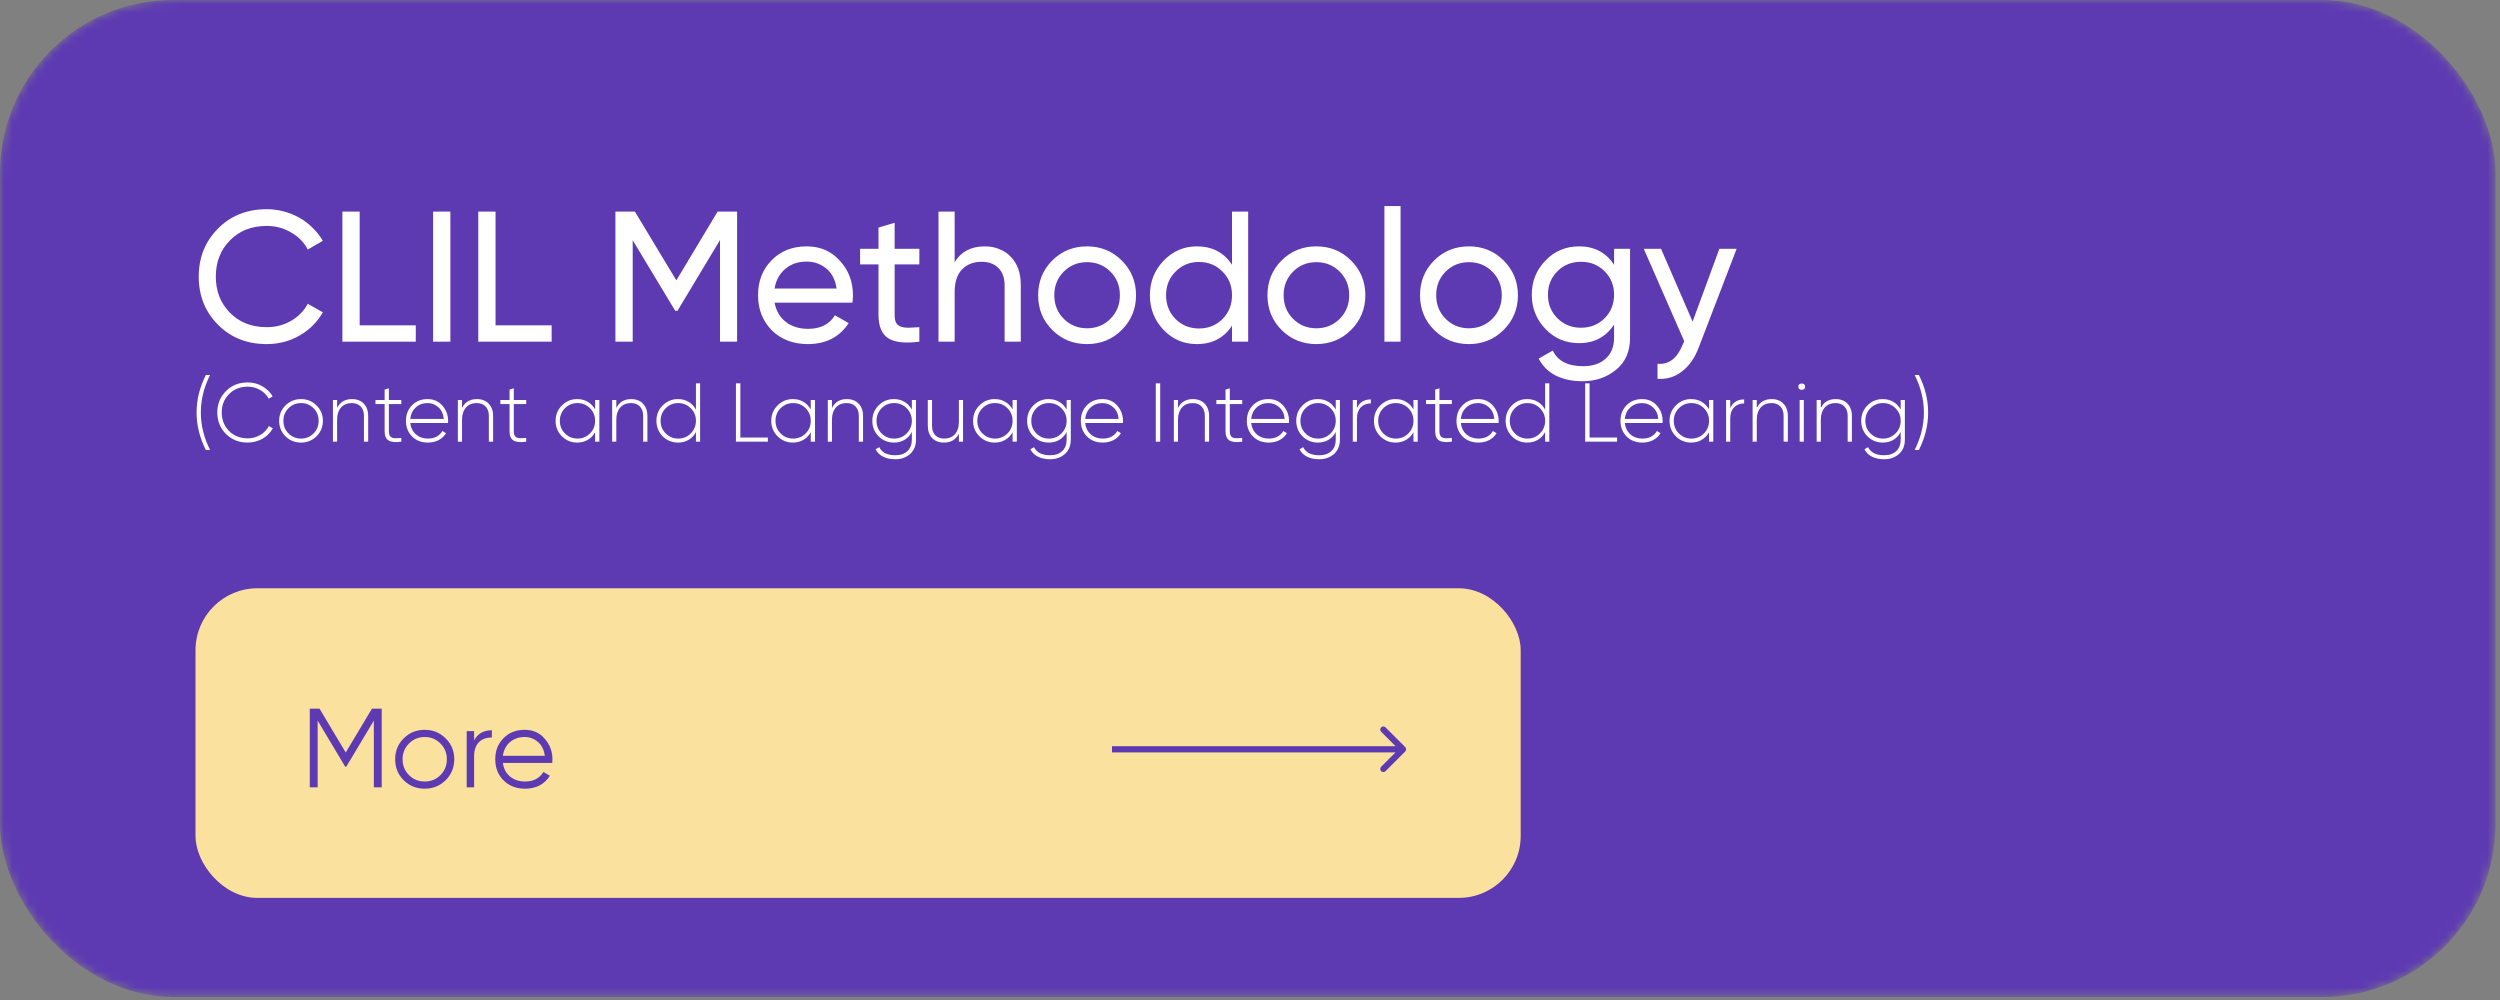
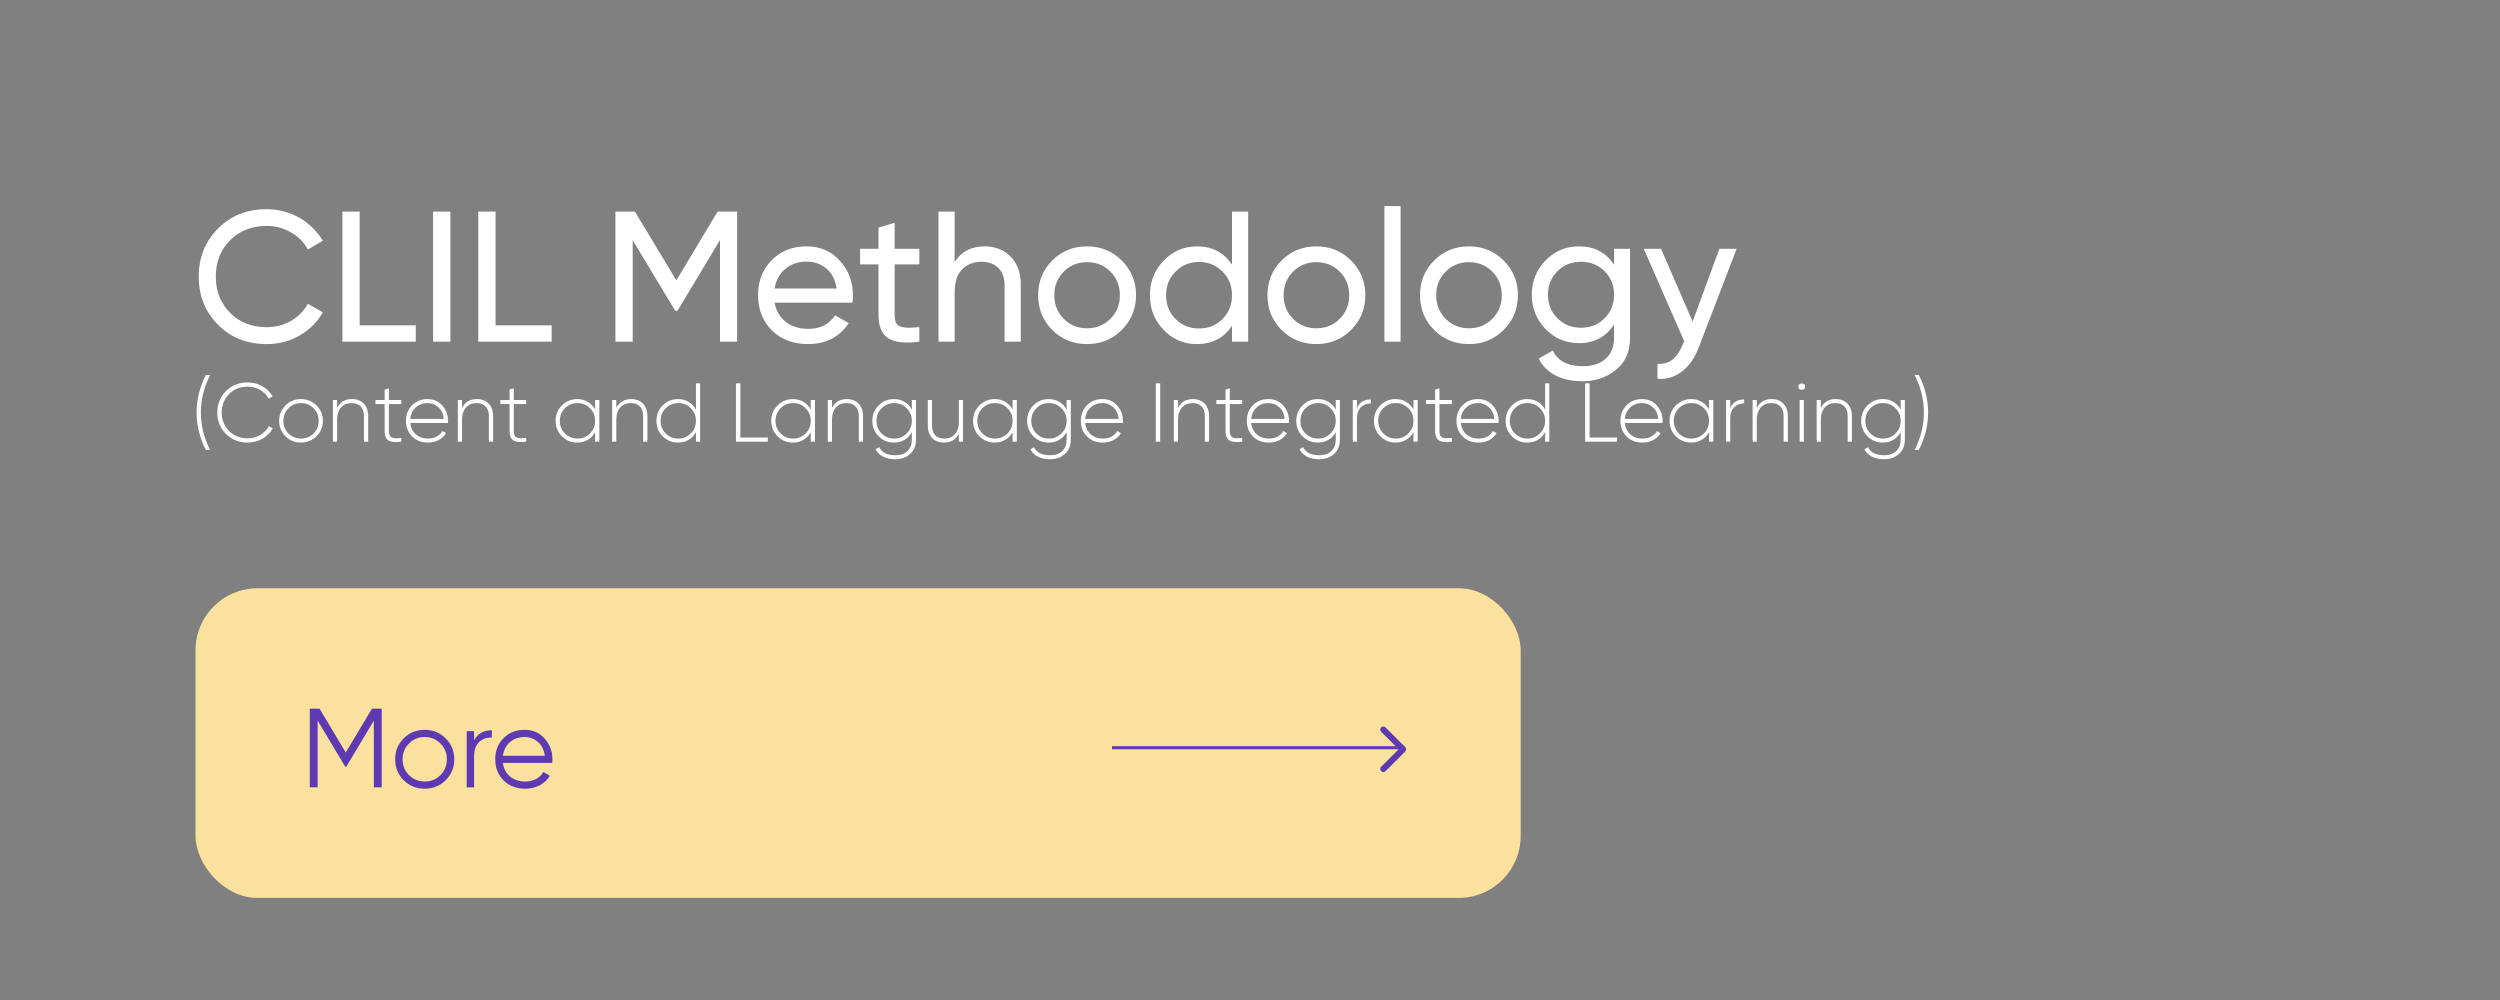
<svg xmlns="http://www.w3.org/2000/svg" width="300" height="120" viewBox="0 0 300 120" fill="none">
  <rect x="0" y="0" width="300" height="120" fill="#808080" stroke="none" />
  <mask id="mask0_421_104" style="mask-type:alpha" maskUnits="userSpaceOnUse" x="0" y="0" width="300" height="120">
    <rect width="299.462" height="119.636" rx="20.782" fill="#5D3AB2" />
  </mask>
  <g mask="url(#mask0_421_104)">
-     <rect width="299.462" height="119.636" rx="20.782" fill="#5D3AB2" />
    <path d="M32.006 41.29C29.628 41.29 27.674 40.51 26.143 38.949C24.613 37.404 23.847 35.486 23.847 33.198C23.847 30.909 24.613 28.992 26.143 27.446C27.674 25.886 29.628 25.105 32.006 25.105C32.719 25.105 33.403 25.195 34.057 25.373C34.726 25.551 35.35 25.804 35.93 26.131C36.509 26.458 37.037 26.859 37.512 27.335C37.988 27.795 38.397 28.316 38.739 28.895L36.933 29.943C36.487 29.081 35.818 28.397 34.926 27.892C34.05 27.372 33.076 27.112 32.006 27.112C30.193 27.112 28.722 27.691 27.592 28.851C26.463 29.995 25.898 31.444 25.898 33.198C25.898 34.936 26.463 36.378 27.592 37.522C28.722 38.682 30.193 39.261 32.006 39.261C33.076 39.261 34.05 39.008 34.926 38.503C35.818 37.983 36.487 37.299 36.933 36.452L38.739 37.478C38.085 38.637 37.156 39.566 35.952 40.264C34.763 40.948 33.448 41.29 32.006 41.29ZM43.16 39.038H49.892V41H41.087V25.395H43.16V39.038ZM51.971 25.395H54.045V41H51.971V25.395ZM59.465 39.038H66.198V41H57.392V25.395H59.465V39.038ZM88.452 25.395V41H86.401V28.806L81.296 37.299H81.029L75.924 28.828V41H73.85V25.395H76.191L81.162 33.644L86.111 25.395H88.452ZM92.948 36.319C93.141 37.314 93.595 38.087 94.308 38.637C95.021 39.187 95.913 39.462 96.983 39.462C98.454 39.462 99.524 38.919 100.193 37.834L101.843 38.771C100.743 40.45 99.108 41.29 96.938 41.29C95.185 41.29 93.743 40.74 92.614 39.64C91.514 38.511 90.964 37.106 90.964 35.427C90.964 33.733 91.507 32.336 92.591 31.236C93.676 30.121 95.081 29.564 96.805 29.564C98.439 29.564 99.77 30.144 100.795 31.303C101.835 32.432 102.356 33.814 102.356 35.449C102.356 35.746 102.333 36.036 102.289 36.319H92.948ZM96.805 31.392C95.764 31.392 94.902 31.689 94.219 32.284C93.535 32.863 93.112 33.644 92.948 34.624H100.394C100.23 33.554 99.814 32.752 99.145 32.217C98.477 31.667 97.696 31.392 96.805 31.392ZM110.322 31.726H107.357V37.768C107.357 38.199 107.416 38.526 107.535 38.748C107.669 38.956 107.855 39.105 108.093 39.194C108.345 39.283 108.657 39.328 109.029 39.328C109.401 39.313 109.832 39.291 110.322 39.261V41C108.628 41.223 107.387 41.089 106.599 40.599C105.811 40.093 105.418 39.15 105.418 37.768V31.726H103.211V29.854H105.418V27.312L107.357 26.733V29.854H110.322V31.726ZM118.169 29.564C118.823 29.564 119.41 29.675 119.93 29.898C120.465 30.106 120.918 30.411 121.29 30.812C121.676 31.199 121.973 31.674 122.182 32.239C122.39 32.804 122.494 33.443 122.494 34.156V41H120.554V34.268C120.554 33.361 120.309 32.663 119.819 32.172C119.328 31.667 118.652 31.414 117.79 31.414C116.824 31.414 116.044 31.719 115.449 32.328C114.855 32.923 114.558 33.844 114.558 35.093V41H112.618V25.395H114.558V31.459C115.33 30.196 116.534 29.564 118.169 29.564ZM134.609 39.596C133.479 40.725 132.09 41.29 130.44 41.29C128.79 41.29 127.401 40.725 126.271 39.596C125.142 38.466 124.577 37.077 124.577 35.427C124.577 33.777 125.142 32.388 126.271 31.258C127.401 30.129 128.79 29.564 130.44 29.564C132.09 29.564 133.479 30.129 134.609 31.258C135.753 32.403 136.325 33.792 136.325 35.427C136.325 37.062 135.753 38.451 134.609 39.596ZM130.44 39.395C131.554 39.395 132.491 39.016 133.249 38.258C134.007 37.5 134.386 36.556 134.386 35.427C134.386 34.297 134.007 33.354 133.249 32.596C132.491 31.838 131.554 31.459 130.44 31.459C129.34 31.459 128.411 31.838 127.653 32.596C126.895 33.354 126.516 34.297 126.516 35.427C126.516 36.556 126.895 37.5 127.653 38.258C128.411 39.016 129.34 39.395 130.44 39.395ZM147.841 25.395H149.78V41H147.841V39.083C146.875 40.554 145.47 41.29 143.627 41.29C142.052 41.29 140.722 40.725 139.637 39.596C138.537 38.451 137.987 37.062 137.987 35.427C137.987 33.807 138.537 32.425 139.637 31.28C140.737 30.136 142.067 29.564 143.627 29.564C145.47 29.564 146.875 30.3 147.841 31.771V25.395ZM143.872 39.417C145.002 39.417 145.946 39.038 146.704 38.28C147.462 37.508 147.841 36.556 147.841 35.427C147.841 34.297 147.462 33.354 146.704 32.596C145.946 31.823 145.002 31.436 143.872 31.436C142.758 31.436 141.822 31.823 141.064 32.596C140.306 33.354 139.927 34.297 139.927 35.427C139.927 36.556 140.306 37.508 141.064 38.28C141.822 39.038 142.758 39.417 143.872 39.417ZM162.126 39.596C160.996 40.725 159.607 41.29 157.957 41.29C156.308 41.29 154.918 40.725 153.788 39.596C152.659 38.466 152.094 37.077 152.094 35.427C152.094 33.777 152.659 32.388 153.788 31.258C154.918 30.129 156.308 29.564 157.957 29.564C159.607 29.564 160.996 30.129 162.126 31.258C163.27 32.403 163.842 33.792 163.842 35.427C163.842 37.062 163.27 38.451 162.126 39.596ZM157.957 39.395C159.072 39.395 160.008 39.016 160.766 38.258C161.524 37.5 161.903 36.556 161.903 35.427C161.903 34.297 161.524 33.354 160.766 32.596C160.008 31.838 159.072 31.459 157.957 31.459C156.857 31.459 155.929 31.838 155.171 32.596C154.413 33.354 154.034 34.297 154.034 35.427C154.034 36.556 154.413 37.5 155.171 38.258C155.929 39.016 156.857 39.395 157.957 39.395ZM166.129 41V24.727H168.068V41H166.129ZM180.434 39.596C179.305 40.725 177.915 41.29 176.266 41.29C174.616 41.29 173.227 40.725 172.097 39.596C170.968 38.466 170.403 37.077 170.403 35.427C170.403 33.777 170.968 32.388 172.097 31.258C173.227 30.129 174.616 29.564 176.266 29.564C177.915 29.564 179.305 30.129 180.434 31.258C181.579 32.403 182.151 33.792 182.151 35.427C182.151 37.062 181.579 38.451 180.434 39.596ZM176.266 39.395C177.38 39.395 178.317 39.016 179.075 38.258C179.833 37.5 180.212 36.556 180.212 35.427C180.212 34.297 179.833 33.354 179.075 32.596C178.317 31.838 177.38 31.459 176.266 31.459C175.166 31.459 174.237 31.838 173.479 32.596C172.721 33.354 172.342 34.297 172.342 35.427C172.342 36.556 172.721 37.5 173.479 38.258C174.237 39.016 175.166 39.395 176.266 39.395ZM193.689 29.854H195.606V40.532C195.606 42.181 195.049 43.46 193.934 44.366C192.804 45.288 191.467 45.748 189.921 45.748C188.658 45.748 187.573 45.518 186.667 45.057C185.775 44.596 185.099 43.92 184.638 43.029L186.332 42.07C186.927 43.318 188.138 43.943 189.966 43.943C191.125 43.943 192.032 43.638 192.686 43.029C193.354 42.434 193.689 41.602 193.689 40.532V38.949C192.708 40.435 191.311 41.178 189.498 41.178C187.893 41.178 186.548 40.614 185.463 39.484C184.363 38.34 183.813 36.965 183.813 35.36C183.813 33.755 184.363 32.388 185.463 31.258C186.548 30.129 187.893 29.564 189.498 29.564C191.326 29.564 192.723 30.3 193.689 31.771V29.854ZM193.689 35.36C193.689 34.245 193.31 33.309 192.552 32.551C191.794 31.793 190.85 31.414 189.721 31.414C188.591 31.414 187.647 31.793 186.89 32.551C186.132 33.309 185.753 34.245 185.753 35.36C185.753 36.489 186.132 37.433 186.89 38.191C187.647 38.949 188.591 39.328 189.721 39.328C190.85 39.328 191.794 38.949 192.552 38.191C193.31 37.433 193.689 36.489 193.689 35.36ZM206.324 29.854H208.398L203.85 41.691C203.374 42.954 202.706 43.913 201.844 44.567C200.996 45.236 200.016 45.533 198.901 45.459V43.653C200.253 43.772 201.257 43.014 201.91 41.379L202.111 40.955L197.251 29.854H199.325L203.114 38.592L206.324 29.854ZM24.7 54C23.96 52.527 23.59 51.027 23.59 49.5C23.59 47.973 23.96 46.473 24.7 45H25.21C24.47 46.473 24.1 47.973 24.1 49.5C24.1 51.027 24.47 52.527 25.21 54H24.7ZM29.717 53.11C28.671 53.11 27.801 52.763 27.107 52.07C26.421 51.377 26.077 50.52 26.077 49.5C26.077 48.48 26.421 47.627 27.107 46.94C27.794 46.24 28.664 45.89 29.717 45.89C30.364 45.89 30.951 46.043 31.477 46.35C32.017 46.657 32.431 47.063 32.717 47.57L32.247 47.84C32.021 47.413 31.677 47.067 31.217 46.8C30.771 46.533 30.271 46.4 29.717 46.4C28.811 46.4 28.064 46.7 27.477 47.3C26.897 47.893 26.607 48.627 26.607 49.5C26.607 50.373 26.897 51.11 27.477 51.71C28.071 52.303 28.817 52.6 29.717 52.6C29.991 52.6 30.254 52.567 30.507 52.5C30.767 52.427 31.007 52.327 31.227 52.2C31.447 52.073 31.644 51.92 31.817 51.74C31.997 51.553 32.147 51.35 32.267 51.13L32.737 51.4C32.597 51.66 32.421 51.897 32.207 52.11C31.994 52.317 31.757 52.497 31.497 52.65C31.237 52.797 30.954 52.91 30.647 52.99C30.347 53.07 30.037 53.11 29.717 53.11ZM36.128 53.11C35.388 53.11 34.765 52.86 34.258 52.36C33.752 51.853 33.498 51.233 33.498 50.5C33.498 49.767 33.752 49.15 34.258 48.65C34.765 48.143 35.388 47.89 36.128 47.89C36.855 47.89 37.472 48.143 37.978 48.65C38.492 49.15 38.748 49.767 38.748 50.5C38.748 51.227 38.492 51.847 37.978 52.36C37.465 52.86 36.848 53.11 36.128 53.11ZM34.618 52.01C35.032 52.423 35.535 52.63 36.128 52.63C36.715 52.63 37.215 52.423 37.628 52.01C38.035 51.603 38.238 51.1 38.238 50.5C38.238 49.9 38.035 49.397 37.628 48.99C37.215 48.577 36.715 48.37 36.128 48.37C35.535 48.37 35.032 48.577 34.618 48.99C34.212 49.397 34.008 49.9 34.008 50.5C34.008 51.1 34.212 51.603 34.618 52.01ZM42.242 47.89C42.542 47.89 42.808 47.937 43.042 48.03C43.282 48.123 43.485 48.26 43.652 48.44C43.825 48.613 43.955 48.823 44.042 49.07C44.135 49.317 44.182 49.59 44.182 49.89V53H43.672V49.89C43.672 49.423 43.542 49.053 43.282 48.78C43.028 48.507 42.668 48.37 42.202 48.37C41.942 48.37 41.705 48.413 41.492 48.5C41.278 48.587 41.095 48.713 40.942 48.88C40.788 49.047 40.668 49.257 40.582 49.51C40.495 49.757 40.452 50.04 40.452 50.36V53H39.952V48H40.452V48.95C40.812 48.243 41.408 47.89 42.242 47.89ZM48.156 48.49H46.666V51.74C46.666 51.96 46.696 52.13 46.756 52.25C46.816 52.37 46.906 52.457 47.026 52.51C47.153 52.563 47.309 52.59 47.496 52.59C47.683 52.59 47.903 52.577 48.156 52.55V53C47.476 53.1 46.973 53.057 46.646 52.87C46.319 52.677 46.156 52.3 46.156 51.74V48.49H45.056V48H46.156V46.75L46.666 46.6V48H48.156V48.49ZM51.303 47.89C52.036 47.89 52.63 48.15 53.083 48.67C53.543 49.19 53.773 49.807 53.773 50.52C53.773 50.547 53.77 50.587 53.763 50.64C53.763 50.693 53.763 50.733 53.763 50.76H49.233C49.293 51.32 49.517 51.773 49.903 52.12C50.29 52.46 50.773 52.63 51.353 52.63C51.753 52.63 52.103 52.55 52.403 52.39C52.703 52.223 52.93 52 53.083 51.72L53.523 51.98C53.316 52.327 53.023 52.603 52.643 52.81C52.263 53.01 51.83 53.11 51.343 53.11C50.57 53.11 49.94 52.867 49.453 52.38C48.96 51.887 48.713 51.26 48.713 50.5C48.713 49.753 48.953 49.133 49.433 48.64C49.92 48.14 50.543 47.89 51.303 47.89ZM51.303 48.37C50.743 48.37 50.27 48.547 49.883 48.9C49.503 49.253 49.286 49.71 49.233 50.27H53.253C53.2 49.677 52.986 49.213 52.613 48.88C52.24 48.54 51.803 48.37 51.303 48.37ZM57.232 47.89C57.532 47.89 57.798 47.937 58.032 48.03C58.272 48.123 58.475 48.26 58.642 48.44C58.815 48.613 58.945 48.823 59.032 49.07C59.125 49.317 59.172 49.59 59.172 49.89V53H58.662V49.89C58.662 49.423 58.532 49.053 58.272 48.78C58.019 48.507 57.658 48.37 57.192 48.37C56.932 48.37 56.695 48.413 56.482 48.5C56.269 48.587 56.085 48.713 55.932 48.88C55.779 49.047 55.658 49.257 55.572 49.51C55.485 49.757 55.442 50.04 55.442 50.36V53H54.942V48H55.442V48.95C55.802 48.243 56.398 47.89 57.232 47.89ZM63.146 48.49H61.656V51.74C61.656 51.96 61.686 52.13 61.746 52.25C61.806 52.37 61.896 52.457 62.016 52.51C62.143 52.563 62.3 52.59 62.486 52.59C62.673 52.59 62.893 52.577 63.146 52.55V53C62.466 53.1 61.963 53.057 61.636 52.87C61.31 52.677 61.146 52.3 61.146 51.74V48.49H60.046V48H61.146V46.75L61.656 46.6V48H63.146V48.49ZM71.412 48H71.922V53H71.412V51.87C71.199 52.257 70.906 52.56 70.532 52.78C70.165 53 69.742 53.11 69.262 53.11C68.549 53.11 67.939 52.86 67.432 52.36C66.925 51.853 66.672 51.233 66.672 50.5C66.672 49.767 66.925 49.15 67.432 48.65C67.939 48.143 68.549 47.89 69.262 47.89C69.742 47.89 70.165 48 70.532 48.22C70.906 48.44 71.199 48.743 71.412 49.13V48ZM67.792 52.01C68.206 52.423 68.709 52.63 69.302 52.63C69.889 52.63 70.389 52.423 70.802 52.01C71.209 51.603 71.412 51.1 71.412 50.5C71.412 49.9 71.209 49.397 70.802 48.99C70.389 48.577 69.889 48.37 69.302 48.37C68.709 48.37 68.206 48.577 67.792 48.99C67.385 49.397 67.182 49.9 67.182 50.5C67.182 51.1 67.385 51.603 67.792 52.01ZM75.748 47.89C76.047 47.89 76.314 47.937 76.547 48.03C76.787 48.123 76.991 48.26 77.157 48.44C77.331 48.613 77.461 48.823 77.547 49.07C77.641 49.317 77.688 49.59 77.688 49.89V53H77.177V49.89C77.177 49.423 77.047 49.053 76.787 48.78C76.534 48.507 76.174 48.37 75.707 48.37C75.448 48.37 75.211 48.413 74.998 48.5C74.784 48.587 74.601 48.713 74.448 48.88C74.294 49.047 74.174 49.257 74.088 49.51C74.001 49.757 73.957 50.04 73.957 50.36V53H73.457V48H73.957V48.95C74.317 48.243 74.914 47.89 75.748 47.89ZM83.512 46H84.012V53H83.512V51.84C83.305 52.24 83.015 52.553 82.642 52.78C82.269 53 81.842 53.11 81.362 53.11C80.642 53.11 80.029 52.86 79.522 52.36C79.022 51.853 78.772 51.233 78.772 50.5C78.772 49.767 79.022 49.15 79.522 48.65C80.029 48.143 80.642 47.89 81.362 47.89C81.842 47.89 82.269 48.003 82.642 48.23C83.015 48.45 83.305 48.76 83.512 49.16V46ZM79.882 52.01C80.295 52.423 80.799 52.63 81.392 52.63C81.979 52.63 82.479 52.423 82.892 52.01C83.305 51.597 83.512 51.093 83.512 50.5C83.512 49.907 83.305 49.403 82.892 48.99C82.479 48.577 81.979 48.37 81.392 48.37C80.799 48.37 80.295 48.577 79.882 48.99C79.475 49.397 79.272 49.9 79.272 50.5C79.272 51.1 79.475 51.603 79.882 52.01ZM88.843 52.5H92.143V53H88.313V46H88.843V52.5ZM97.291 48H97.801V53H97.291V51.87C97.078 52.257 96.784 52.56 96.411 52.78C96.044 53 95.621 53.11 95.141 53.11C94.428 53.11 93.818 52.86 93.311 52.36C92.804 51.853 92.551 51.233 92.551 50.5C92.551 49.767 92.804 49.15 93.311 48.65C93.818 48.143 94.428 47.89 95.141 47.89C95.621 47.89 96.044 48 96.411 48.22C96.784 48.44 97.078 48.743 97.291 49.13V48ZM93.671 52.01C94.084 52.423 94.588 52.63 95.181 52.63C95.768 52.63 96.268 52.423 96.681 52.01C97.088 51.603 97.291 51.1 97.291 50.5C97.291 49.9 97.088 49.397 96.681 48.99C96.268 48.577 95.768 48.37 95.181 48.37C94.588 48.37 94.084 48.577 93.671 48.99C93.264 49.397 93.061 49.9 93.061 50.5C93.061 51.1 93.264 51.603 93.671 52.01ZM101.626 47.89C101.926 47.89 102.193 47.937 102.426 48.03C102.666 48.123 102.87 48.26 103.036 48.44C103.21 48.613 103.34 48.823 103.426 49.07C103.52 49.317 103.566 49.59 103.566 49.89V53H103.056V49.89C103.056 49.423 102.926 49.053 102.666 48.78C102.413 48.507 102.053 48.37 101.586 48.37C101.326 48.37 101.09 48.413 100.876 48.5C100.663 48.587 100.48 48.713 100.326 48.88C100.173 49.047 100.053 49.257 99.966 49.51C99.88 49.757 99.836 50.04 99.836 50.36V53H99.336V48H99.836V48.95C100.196 48.243 100.793 47.89 101.626 47.89ZM109.421 48H109.921V52.76C109.921 53.487 109.684 54.06 109.211 54.48C108.738 54.9 108.144 55.11 107.431 55.11C106.851 55.11 106.358 55.003 105.951 54.79C105.551 54.583 105.258 54.29 105.071 53.91L105.511 53.66C105.831 54.307 106.471 54.63 107.431 54.63C108.058 54.63 108.544 54.463 108.891 54.13C109.244 53.797 109.421 53.34 109.421 52.76V51.84C109.214 52.24 108.924 52.553 108.551 52.78C108.178 53 107.751 53.11 107.271 53.11C106.551 53.11 105.938 52.86 105.431 52.36C104.931 51.853 104.681 51.233 104.681 50.5C104.681 49.767 104.931 49.15 105.431 48.65C105.938 48.143 106.551 47.89 107.271 47.89C107.751 47.89 108.178 48.003 108.551 48.23C108.924 48.45 109.214 48.76 109.421 49.16V48ZM105.791 52.01C106.204 52.423 106.708 52.63 107.301 52.63C107.888 52.63 108.388 52.423 108.801 52.01C109.214 51.597 109.421 51.093 109.421 50.5C109.421 49.907 109.214 49.403 108.801 48.99C108.388 48.577 107.888 48.37 107.301 48.37C106.708 48.37 106.204 48.577 105.791 48.99C105.384 49.397 105.181 49.9 105.181 50.5C105.181 51.1 105.384 51.603 105.791 52.01ZM115.065 48H115.565V53H115.065V52.05C114.705 52.757 114.109 53.11 113.275 53.11C112.975 53.11 112.705 53.063 112.465 52.97C112.232 52.877 112.029 52.743 111.855 52.57C111.689 52.39 111.559 52.177 111.465 51.93C111.379 51.683 111.335 51.41 111.335 51.11V48H111.845V51.11C111.845 51.577 111.972 51.947 112.225 52.22C112.485 52.493 112.849 52.63 113.315 52.63C113.575 52.63 113.812 52.587 114.025 52.5C114.239 52.413 114.422 52.287 114.575 52.12C114.729 51.953 114.849 51.747 114.935 51.5C115.022 51.247 115.065 50.96 115.065 50.64V48ZM121.51 48H122.02V53H121.51V51.87C121.297 52.257 121.003 52.56 120.63 52.78C120.263 53 119.84 53.11 119.36 53.11C118.647 53.11 118.037 52.86 117.53 52.36C117.023 51.853 116.77 51.233 116.77 50.5C116.77 49.767 117.023 49.15 117.53 48.65C118.037 48.143 118.647 47.89 119.36 47.89C119.84 47.89 120.263 48 120.63 48.22C121.003 48.44 121.297 48.743 121.51 49.13V48ZM117.89 52.01C118.303 52.423 118.807 52.63 119.4 52.63C119.987 52.63 120.487 52.423 120.9 52.01C121.307 51.603 121.51 51.1 121.51 50.5C121.51 49.9 121.307 49.397 120.9 48.99C120.487 48.577 119.987 48.37 119.4 48.37C118.807 48.37 118.303 48.577 117.89 48.99C117.483 49.397 117.28 49.9 117.28 50.5C117.28 51.1 117.483 51.603 117.89 52.01ZM127.995 48H128.495V52.76C128.495 53.487 128.258 54.06 127.785 54.48C127.312 54.9 126.718 55.11 126.005 55.11C125.425 55.11 124.932 55.003 124.525 54.79C124.125 54.583 123.832 54.29 123.645 53.91L124.085 53.66C124.405 54.307 125.045 54.63 126.005 54.63C126.632 54.63 127.118 54.463 127.465 54.13C127.818 53.797 127.995 53.34 127.995 52.76V51.84C127.788 52.24 127.498 52.553 127.125 52.78C126.752 53 126.325 53.11 125.845 53.11C125.125 53.11 124.512 52.86 124.005 52.36C123.505 51.853 123.255 51.233 123.255 50.5C123.255 49.767 123.505 49.15 124.005 48.65C124.512 48.143 125.125 47.89 125.845 47.89C126.325 47.89 126.752 48.003 127.125 48.23C127.498 48.45 127.788 48.76 127.995 49.16V48ZM124.365 52.01C124.778 52.423 125.282 52.63 125.875 52.63C126.462 52.63 126.962 52.423 127.375 52.01C127.788 51.597 127.995 51.093 127.995 50.5C127.995 49.907 127.788 49.403 127.375 48.99C126.962 48.577 126.462 48.37 125.875 48.37C125.282 48.37 124.778 48.577 124.365 48.99C123.958 49.397 123.755 49.9 123.755 50.5C123.755 51.1 123.958 51.603 124.365 52.01ZM132.29 47.89C133.023 47.89 133.616 48.15 134.07 48.67C134.53 49.19 134.76 49.807 134.76 50.52C134.76 50.547 134.756 50.587 134.75 50.64C134.75 50.693 134.75 50.733 134.75 50.76H130.22C130.28 51.32 130.503 51.773 130.89 52.12C131.276 52.46 131.76 52.63 132.34 52.63C132.74 52.63 133.09 52.55 133.39 52.39C133.69 52.223 133.916 52 134.07 51.72L134.51 51.98C134.303 52.327 134.01 52.603 133.63 52.81C133.25 53.01 132.816 53.11 132.33 53.11C131.556 53.11 130.926 52.867 130.44 52.38C129.946 51.887 129.7 51.26 129.7 50.5C129.7 49.753 129.94 49.133 130.42 48.64C130.906 48.14 131.53 47.89 132.29 47.89ZM132.29 48.37C131.73 48.37 131.256 48.547 130.87 48.9C130.49 49.253 130.273 49.71 130.22 50.27H134.24C134.186 49.677 133.973 49.213 133.6 48.88C133.226 48.54 132.79 48.37 132.29 48.37ZM138.694 46H139.224V53H138.694V46ZM143.15 47.89C143.45 47.89 143.717 47.937 143.95 48.03C144.19 48.123 144.393 48.26 144.56 48.44C144.733 48.613 144.863 48.823 144.95 49.07C145.043 49.317 145.09 49.59 145.09 49.89V53H144.58V49.89C144.58 49.423 144.45 49.053 144.19 48.78C143.937 48.507 143.577 48.37 143.11 48.37C142.85 48.37 142.613 48.413 142.4 48.5C142.187 48.587 142.003 48.713 141.85 48.88C141.697 49.047 141.577 49.257 141.49 49.51C141.403 49.757 141.36 50.04 141.36 50.36V53H140.86V48H141.36V48.95C141.72 48.243 142.317 47.89 143.15 47.89ZM149.064 48.49H147.574V51.74C147.574 51.96 147.604 52.13 147.664 52.25C147.724 52.37 147.814 52.457 147.934 52.51C148.061 52.563 148.218 52.59 148.404 52.59C148.591 52.59 148.811 52.577 149.064 52.55V53C148.384 53.1 147.881 53.057 147.554 52.87C147.228 52.677 147.064 52.3 147.064 51.74V48.49H145.964V48H147.064V46.75L147.574 46.6V48H149.064V48.49ZM152.211 47.89C152.945 47.89 153.538 48.15 153.991 48.67C154.451 49.19 154.681 49.807 154.681 50.52C154.681 50.547 154.678 50.587 154.671 50.64C154.671 50.693 154.671 50.733 154.671 50.76H150.141C150.201 51.32 150.425 51.773 150.811 52.12C151.198 52.46 151.681 52.63 152.261 52.63C152.661 52.63 153.011 52.55 153.311 52.39C153.611 52.223 153.838 52 153.991 51.72L154.431 51.98C154.225 52.327 153.931 52.603 153.551 52.81C153.171 53.01 152.738 53.11 152.251 53.11C151.478 53.11 150.848 52.867 150.361 52.38C149.868 51.887 149.621 51.26 149.621 50.5C149.621 49.753 149.861 49.133 150.341 48.64C150.828 48.14 151.451 47.89 152.211 47.89ZM152.211 48.37C151.651 48.37 151.178 48.547 150.791 48.9C150.411 49.253 150.195 49.71 150.141 50.27H154.161C154.108 49.677 153.895 49.213 153.521 48.88C153.148 48.54 152.711 48.37 152.211 48.37ZM160.29 48H160.79V52.76C160.79 53.487 160.553 54.06 160.08 54.48C159.607 54.9 159.013 55.11 158.3 55.11C157.72 55.11 157.227 55.003 156.82 54.79C156.42 54.583 156.127 54.29 155.94 53.91L156.38 53.66C156.7 54.307 157.34 54.63 158.3 54.63C158.927 54.63 159.413 54.463 159.76 54.13C160.113 53.797 160.29 53.34 160.29 52.76V51.84C160.083 52.24 159.793 52.553 159.42 52.78C159.047 53 158.62 53.11 158.14 53.11C157.42 53.11 156.807 52.86 156.3 52.36C155.8 51.853 155.55 51.233 155.55 50.5C155.55 49.767 155.8 49.15 156.3 48.65C156.807 48.143 157.42 47.89 158.14 47.89C158.62 47.89 159.047 48.003 159.42 48.23C159.793 48.45 160.083 48.76 160.29 49.16V48ZM156.66 52.01C157.073 52.423 157.577 52.63 158.17 52.63C158.757 52.63 159.257 52.423 159.67 52.01C160.083 51.597 160.29 51.093 160.29 50.5C160.29 49.907 160.083 49.403 159.67 48.99C159.257 48.577 158.757 48.37 158.17 48.37C157.577 48.37 157.073 48.577 156.66 48.99C156.253 49.397 156.05 49.9 156.05 50.5C156.05 51.1 156.253 51.603 156.66 52.01ZM162.834 48.98C163.134 48.28 163.691 47.93 164.504 47.93V48.41C164.264 48.41 164.041 48.45 163.834 48.53C163.634 48.603 163.458 48.717 163.304 48.87C163.158 49.017 163.041 49.203 162.954 49.43C162.874 49.657 162.834 49.92 162.834 50.22V53H162.334V48H162.834V48.98ZM169.615 48H170.125V53H169.615V51.87C169.402 52.257 169.109 52.56 168.735 52.78C168.369 53 167.945 53.11 167.465 53.11C166.752 53.11 166.142 52.86 165.635 52.36C165.129 51.853 164.875 51.233 164.875 50.5C164.875 49.767 165.129 49.15 165.635 48.65C166.142 48.143 166.752 47.89 167.465 47.89C167.945 47.89 168.369 48 168.735 48.22C169.109 48.44 169.402 48.743 169.615 49.13V48ZM165.995 52.01C166.409 52.423 166.912 52.63 167.505 52.63C168.092 52.63 168.592 52.423 169.005 52.01C169.412 51.603 169.615 51.1 169.615 50.5C169.615 49.9 169.412 49.397 169.005 48.99C168.592 48.577 168.092 48.37 167.505 48.37C166.912 48.37 166.409 48.577 165.995 48.99C165.589 49.397 165.385 49.9 165.385 50.5C165.385 51.1 165.589 51.603 165.995 52.01ZM174.221 48.49H172.731V51.74C172.731 51.96 172.761 52.13 172.821 52.25C172.881 52.37 172.971 52.457 173.091 52.51C173.217 52.563 173.374 52.59 173.561 52.59C173.747 52.59 173.967 52.577 174.221 52.55V53C173.541 53.1 173.037 53.057 172.711 52.87C172.384 52.677 172.221 52.3 172.221 51.74V48.49H171.121V48H172.221V46.75L172.731 46.6V48H174.221V48.49ZM177.368 47.89C178.101 47.89 178.694 48.15 179.148 48.67C179.608 49.19 179.838 49.807 179.838 50.52C179.838 50.547 179.834 50.587 179.828 50.64C179.828 50.693 179.828 50.733 179.828 50.76H175.298C175.358 51.32 175.581 51.773 175.968 52.12C176.354 52.46 176.838 52.63 177.418 52.63C177.818 52.63 178.168 52.55 178.468 52.39C178.768 52.223 178.994 52 179.148 51.72L179.588 51.98C179.381 52.327 179.088 52.603 178.708 52.81C178.328 53.01 177.894 53.11 177.408 53.11C176.634 53.11 176.004 52.867 175.518 52.38C175.024 51.887 174.778 51.26 174.778 50.5C174.778 49.753 175.018 49.133 175.498 48.64C175.984 48.14 176.608 47.89 177.368 47.89ZM177.368 48.37C176.808 48.37 176.334 48.547 175.948 48.9C175.568 49.253 175.351 49.71 175.298 50.27H179.318C179.264 49.677 179.051 49.213 178.678 48.88C178.304 48.54 177.868 48.37 177.368 48.37ZM185.416 46H185.916V53H185.416V51.84C185.21 52.24 184.92 52.553 184.546 52.78C184.173 53 183.746 53.11 183.266 53.11C182.546 53.11 181.933 52.86 181.426 52.36C180.926 51.853 180.676 51.233 180.676 50.5C180.676 49.767 180.926 49.15 181.426 48.65C181.933 48.143 182.546 47.89 183.266 47.89C183.746 47.89 184.173 48.003 184.546 48.23C184.92 48.45 185.21 48.76 185.416 49.16V46ZM181.786 52.01C182.2 52.423 182.703 52.63 183.296 52.63C183.883 52.63 184.383 52.423 184.796 52.01C185.21 51.597 185.416 51.093 185.416 50.5C185.416 49.907 185.21 49.403 184.796 48.99C184.383 48.577 183.883 48.37 183.296 48.37C182.703 48.37 182.2 48.577 181.786 48.99C181.38 49.397 181.176 49.9 181.176 50.5C181.176 51.1 181.38 51.603 181.786 52.01ZM190.748 52.5H194.048V53H190.218V46H190.748V52.5ZM197.045 47.89C197.779 47.89 198.372 48.15 198.825 48.67C199.285 49.19 199.515 49.807 199.515 50.52C199.515 50.547 199.512 50.587 199.505 50.64C199.505 50.693 199.505 50.733 199.505 50.76H194.975C195.035 51.32 195.259 51.773 195.645 52.12C196.032 52.46 196.515 52.63 197.095 52.63C197.495 52.63 197.845 52.55 198.145 52.39C198.445 52.223 198.672 52 198.825 51.72L199.265 51.98C199.059 52.327 198.765 52.603 198.385 52.81C198.005 53.01 197.572 53.11 197.085 53.11C196.312 53.11 195.682 52.867 195.195 52.38C194.702 51.887 194.455 51.26 194.455 50.5C194.455 49.753 194.695 49.133 195.175 48.64C195.662 48.14 196.285 47.89 197.045 47.89ZM197.045 48.37C196.485 48.37 196.012 48.547 195.625 48.9C195.245 49.253 195.029 49.71 194.975 50.27H198.995C198.942 49.677 198.729 49.213 198.355 48.88C197.982 48.54 197.545 48.37 197.045 48.37ZM205.084 48H205.594V53H205.084V51.87C204.871 52.257 204.577 52.56 204.204 52.78C203.837 53 203.414 53.11 202.934 53.11C202.221 53.11 201.611 52.86 201.104 52.36C200.597 51.853 200.344 51.233 200.344 50.5C200.344 49.767 200.597 49.15 201.104 48.65C201.611 48.143 202.221 47.89 202.934 47.89C203.414 47.89 203.837 48 204.204 48.22C204.577 48.44 204.871 48.743 205.084 49.13V48ZM201.464 52.01C201.877 52.423 202.381 52.63 202.974 52.63C203.561 52.63 204.061 52.423 204.474 52.01C204.881 51.603 205.084 51.1 205.084 50.5C205.084 49.9 204.881 49.397 204.474 48.99C204.061 48.577 203.561 48.37 202.974 48.37C202.381 48.37 201.877 48.577 201.464 48.99C201.057 49.397 200.854 49.9 200.854 50.5C200.854 51.1 201.057 51.603 201.464 52.01ZM207.629 48.98C207.929 48.28 208.486 47.93 209.299 47.93V48.41C209.059 48.41 208.836 48.45 208.629 48.53C208.429 48.603 208.253 48.717 208.099 48.87C207.953 49.017 207.836 49.203 207.749 49.43C207.669 49.657 207.629 49.92 207.629 50.22V53H207.129V48H207.629V48.98ZM212.603 47.89C212.903 47.89 213.17 47.937 213.403 48.03C213.643 48.123 213.846 48.26 214.013 48.44C214.186 48.613 214.316 48.823 214.403 49.07C214.496 49.317 214.543 49.59 214.543 49.89V53H214.033V49.89C214.033 49.423 213.903 49.053 213.643 48.78C213.39 48.507 213.03 48.37 212.563 48.37C212.303 48.37 212.066 48.413 211.853 48.5C211.64 48.587 211.456 48.713 211.303 48.88C211.15 49.047 211.03 49.257 210.943 49.51C210.856 49.757 210.813 50.04 210.813 50.36V53H210.313V48H210.813V48.95C211.173 48.243 211.77 47.89 212.603 47.89ZM215.808 46.39C215.801 46.263 215.841 46.17 215.928 46.11C216.014 46.05 216.108 46.02 216.208 46.02C216.308 46.02 216.401 46.05 216.488 46.11C216.574 46.17 216.614 46.263 216.608 46.39C216.614 46.523 216.574 46.623 216.488 46.69C216.401 46.75 216.308 46.78 216.208 46.78C216.108 46.78 216.014 46.75 215.928 46.69C215.841 46.623 215.801 46.523 215.808 46.39ZM215.958 53V48H216.458V53H215.958ZM220.289 47.89C220.589 47.89 220.855 47.937 221.089 48.03C221.329 48.123 221.532 48.26 221.699 48.44C221.872 48.613 222.002 48.823 222.089 49.07C222.182 49.317 222.229 49.59 222.229 49.89V53H221.719V49.89C221.719 49.423 221.589 49.053 221.329 48.78C221.075 48.507 220.715 48.37 220.249 48.37C219.989 48.37 219.752 48.413 219.539 48.5C219.325 48.587 219.142 48.713 218.989 48.88C218.835 49.047 218.715 49.257 218.629 49.51C218.542 49.757 218.499 50.04 218.499 50.36V53H217.999V48H218.499V48.95C218.859 48.243 219.455 47.89 220.289 47.89ZM228.083 48H228.583V52.76C228.583 53.487 228.346 54.06 227.873 54.48C227.4 54.9 226.806 55.11 226.093 55.11C225.513 55.11 225.02 55.003 224.613 54.79C224.213 54.583 223.92 54.29 223.733 53.91L224.173 53.66C224.493 54.307 225.133 54.63 226.093 54.63C226.72 54.63 227.206 54.463 227.553 54.13C227.906 53.797 228.083 53.34 228.083 52.76V51.84C227.876 52.24 227.586 52.553 227.213 52.78C226.84 53 226.413 53.11 225.933 53.11C225.213 53.11 224.6 52.86 224.093 52.36C223.593 51.853 223.343 51.233 223.343 50.5C223.343 49.767 223.593 49.15 224.093 48.65C224.6 48.143 225.213 47.89 225.933 47.89C226.413 47.89 226.84 48.003 227.213 48.23C227.586 48.45 227.876 48.76 228.083 49.16V48ZM224.453 52.01C224.866 52.423 225.37 52.63 225.963 52.63C226.55 52.63 227.05 52.423 227.463 52.01C227.876 51.597 228.083 51.093 228.083 50.5C228.083 49.907 227.876 49.403 227.463 48.99C227.05 48.577 226.55 48.37 225.963 48.37C225.37 48.37 224.866 48.577 224.453 48.99C224.046 49.397 223.843 49.9 223.843 50.5C223.843 51.1 224.046 51.603 224.453 52.01ZM229.757 54C230.497 52.527 230.867 51.027 230.867 49.5C230.867 47.973 230.497 46.473 229.757 45H230.267C231.007 46.473 231.377 47.973 231.377 49.5C231.377 51.027 231.007 52.527 230.267 54H229.757Z" fill="white" />
    <rect x="23.462" y="70.593" width="159.02" height="37.154" rx="7.431" fill="#FBE19E" />
    <path d="M45.804 85.042V94.482H44.86V86.472L41.556 92.001H41.422L38.118 86.472V94.482H37.174V85.042H38.347L41.489 90.302L44.631 85.042H45.804ZM53.475 93.633C52.783 94.307 51.947 94.644 50.967 94.644C49.969 94.644 49.128 94.307 48.445 93.633C47.762 92.949 47.42 92.109 47.42 91.111C47.42 90.113 47.762 89.277 48.445 88.603C49.128 87.919 49.969 87.578 50.967 87.578C51.956 87.578 52.792 87.919 53.475 88.603C54.167 89.277 54.513 90.113 54.513 91.111C54.513 92.1 54.167 92.94 53.475 93.633ZM49.079 93.012C49.591 93.525 50.221 93.781 50.967 93.781C51.713 93.781 52.342 93.525 52.855 93.012C53.367 92.491 53.623 91.857 53.623 91.111C53.623 90.365 53.367 89.735 52.855 89.223C52.342 88.701 51.713 88.441 50.967 88.441C50.221 88.441 49.591 88.701 49.079 89.223C48.566 89.735 48.31 90.365 48.31 91.111C48.31 91.857 48.566 92.491 49.079 93.012ZM56.893 88.859C57.306 88.041 58.017 87.632 59.024 87.632V88.495C58.718 88.495 58.435 88.54 58.174 88.629C57.913 88.719 57.688 88.854 57.5 89.034C57.311 89.214 57.163 89.448 57.055 89.735C56.947 90.014 56.893 90.347 56.893 90.733V94.482H56.003V87.739H56.893V88.859ZM62.95 87.578C63.957 87.578 64.762 87.933 65.364 88.643C65.985 89.344 66.295 90.176 66.295 91.138C66.295 91.183 66.29 91.241 66.281 91.313C66.281 91.385 66.277 91.466 66.268 91.556H60.348C60.438 92.239 60.725 92.783 61.211 93.188C61.696 93.583 62.303 93.781 63.031 93.781C63.544 93.781 63.984 93.677 64.353 93.471C64.73 93.255 65.014 92.976 65.202 92.635L65.985 93.093C65.688 93.579 65.283 93.961 64.771 94.239C64.258 94.509 63.674 94.644 63.018 94.644C61.957 94.644 61.094 94.311 60.428 93.646C59.763 92.981 59.431 92.136 59.431 91.111C59.431 90.095 59.759 89.254 60.415 88.589C61.071 87.915 61.916 87.578 62.95 87.578ZM62.95 88.441C62.6 88.441 62.276 88.495 61.979 88.603C61.683 88.71 61.417 88.863 61.184 89.061C60.959 89.259 60.775 89.497 60.631 89.776C60.487 90.054 60.392 90.36 60.348 90.693H65.378C65.279 89.974 65.005 89.421 64.555 89.034C64.088 88.638 63.553 88.441 62.95 88.441Z" fill="#5D3AB2" />
-     <path d="M168.627 90.176C168.772 90.031 168.772 89.796 168.627 89.65L166.262 87.286C166.117 87.141 165.882 87.141 165.737 87.286C165.592 87.431 165.592 87.666 165.737 87.811L167.838 89.913L165.737 92.015C165.592 92.16 165.592 92.395 165.737 92.54C165.882 92.685 166.117 92.685 166.262 92.54L168.627 90.176ZM133.439 89.913V90.285H168.364V89.913V89.541H133.439V89.913Z" fill="#5D3AB2" />
+     <path d="M168.627 90.176C168.772 90.031 168.772 89.796 168.627 89.65L166.262 87.286C166.117 87.141 165.882 87.141 165.737 87.286C165.592 87.431 165.592 87.666 165.737 87.811L167.838 89.913L165.737 92.015C165.592 92.16 165.592 92.395 165.737 92.54C165.882 92.685 166.117 92.685 166.262 92.54L168.627 90.176ZM133.439 89.913H168.364V89.913V89.541H133.439V89.913Z" fill="#5D3AB2" />
  </g>
</svg>